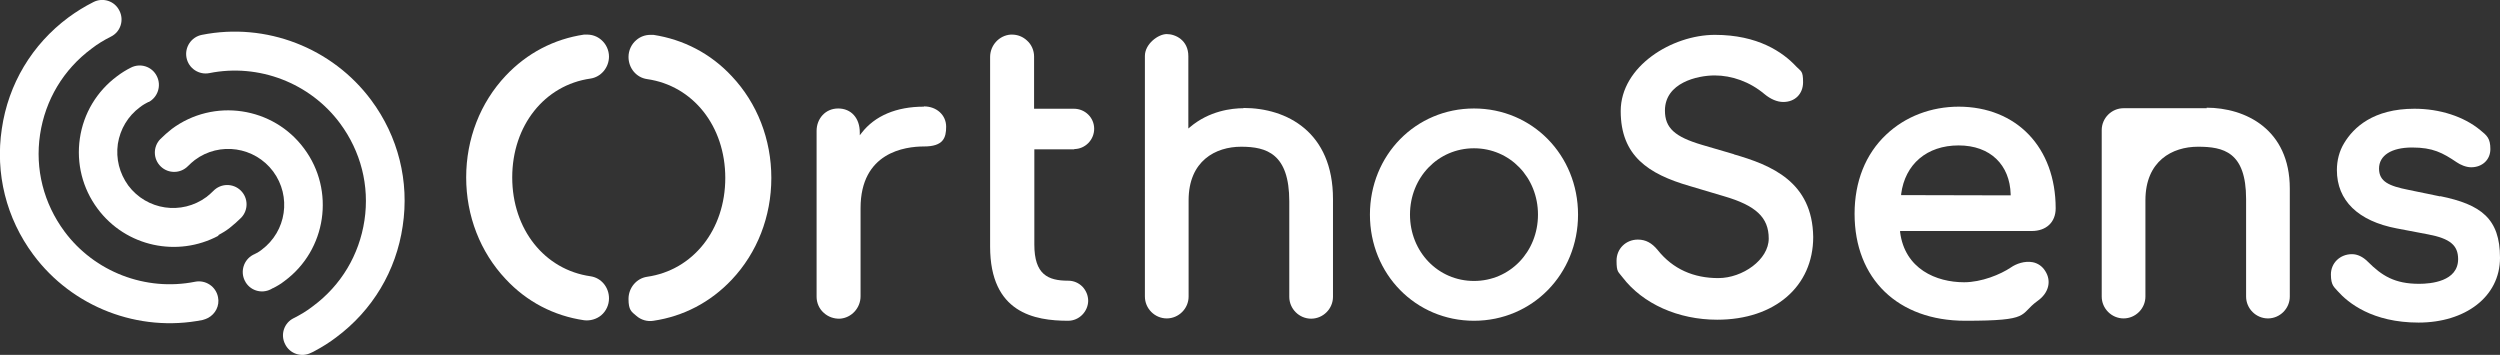
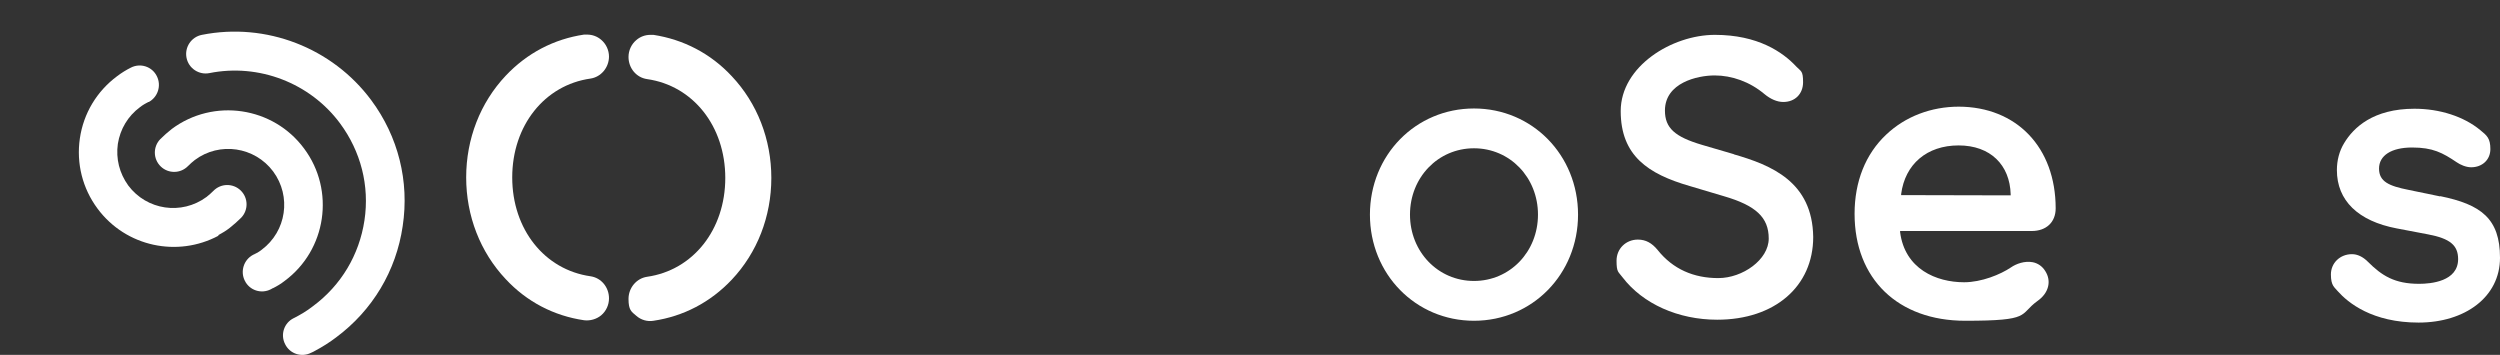
<svg xmlns="http://www.w3.org/2000/svg" id="Calque_1" x="0px" y="0px" viewBox="0 0 961 136.4" style="enable-background:new 0 0 961 136.4;" xml:space="preserve">
  <rect x="0" y="0" width="961" height="136.4" fill="#333333" stroke="none" />
  <style type="text/css">	.st0{fill:#FFFFFF;}</style>
  <g>
    <path class="st0" d="M84,90.6C68.3,99,48.4,94.9,37.5,80.2c-5.8-7.8-8.2-17.4-6.8-27S37.2,35.1,45,29.3c1.7-1.3,3.5-2.4,5.3-3.3   c3.7-1.9,8.2-0.4,10,3.3c1.8,3.6,0.4,8-3.1,9.9c0,0-0.1,0-0.2,0c-1.1,0.6-2.2,1.2-3.2,2c-4.6,3.4-7.6,8.4-8.5,14.1   c-0.8,5.7,0.6,11.3,4,16c7.1,9.5,20.5,11.5,30.1,4.4c0.9-0.7,1.8-1.5,2.6-2.3c2.9-3,7.6-3,10.5-0.2c3,2.9,3,7.6,0.2,10.5   c-1.4,1.4-2.9,2.7-4.4,3.9c-1.4,1.1-2.9,2-4.4,2.8L84,90.6z" />
    <path class="st0" d="M105,110.7c-0.3,0.2-0.6,0.3-0.9,0.5c-3.7,1.9-8.2,0.4-10-3.3c-1.8-3.6-0.4-8,3.1-9.9s0.1,0,0.2,0   c1.1-0.6,2.2-1.2,3.2-2c9.5-7.1,11.5-20.5,4.4-30.1c-7.1-9.5-20.6-11.5-30.1-4.4c-0.9,0.7-1.8,1.5-2.6,2.3c-2.9,3-7.6,3-10.5,0.2   c-3-2.9-3-7.6-0.2-10.5c1.4-1.4,2.9-2.7,4.4-3.9c16.1-12,39-8.6,50.9,7.5c12,16.1,8.6,39-7.5,50.9c-1.4,1.1-2.9,2-4.5,2.8   L105,110.7z" />
    <path class="st0" d="M121.2,134.8c-0.5,0.3-1.1,0.6-1.6,0.8c-3.7,1.9-8.2,0.4-10-3.3c-1.9-3.7-0.4-8.2,3.3-10   c2.6-1.3,5.1-2.8,7.4-4.6c10.8-8,17.8-19.7,19.8-33s-1.4-26.5-9.4-37.3c-11.5-15.5-31.2-23.1-50.2-19.3c-4,0.8-8-1.8-8.8-5.9   c-0.8-4,1.8-8,5.9-8.8c24.6-4.9,50.1,4.9,65.1,25.1c10.4,14,14.7,31.2,12.1,48.4c-2.5,17.2-11.6,32.4-25.6,42.8   C126.7,131.6,124,133.3,121.2,134.8z" />
-     <path class="st0" d="M80,122.2c-0.6,0.3-1.3,0.6-2.1,0.8c-24.6,4.9-50.1-4.9-65.1-25.1C2.4,83.9-1.9,66.7,0.7,49.5   C3.2,32.3,12.3,17.1,26.3,6.7c3-2.2,6.2-4.2,9.6-5.9c3.7-1.9,8.2-0.4,10,3.3c1.9,3.7,0.4,8.2-3.3,10c-2.6,1.3-5.1,2.8-7.4,4.6   c-10.8,8-17.8,19.7-19.8,33s1.4,26.5,9.4,37.3C36.3,104.5,56,112.1,75,108.3c4-0.8,8,1.8,8.8,5.9C84.5,117.5,82.8,120.7,80,122.2   L80,122.2z" />
  </g>
-   <path class="st0" d="M355.1,41c-10.5,0-18.8,3.5-23.9,10.1l-0.7,0.9v-1.1c0-5.5-3.3-9.2-8.3-9.2s-8.3,4-8.3,8.6v63.8  c0,2.3,1,4.6,2.7,6.1c1.7,1.6,4,2.4,6.3,2.3c4.4-0.3,7.9-4.1,7.9-8.6V80c0-21.4,17-23.7,24.4-23.7s8.5-3.3,8.5-7.6  c0-4.5-3.7-7.8-8.5-7.8L355.1,41z" />
-   <path class="st0" d="M412.9,57.3c4.2,0,7.7-3.5,7.7-7.8s-3.5-7.7-7.8-7.7h-15.3V21.7c0-2.3-1-4.6-2.7-6.1c-1.6-1.5-3.6-2.3-5.8-2.3  s-0.4,0-0.5,0c-4.4,0.3-7.9,4.1-7.9,8.6v72.9c0,25.5,17.1,28.5,30,28.5c4.2,0,7.6-3.5,7.7-7.6c0-2.1-0.8-4-2.2-5.5  c-1.5-1.5-3.4-2.3-5.5-2.3c-7.8,0-13-2.4-13-13.9V57.4H413L412.9,57.3z" />
  <path class="st0" d="M234.1,21.8c0-2.5-1.1-4.9-3-6.5c-1.5-1.3-3.4-2-5.4-2s-0.8,0-1.2,0c-11.5,1.7-21.9,7.1-30.1,15.8  c-9.8,10.4-15.2,24.3-15.2,39.1s5.4,28.7,15.2,39.1c8.1,8.7,18.5,14.1,30.1,15.8c2.3,0.3,4.8-0.4,6.6-1.9c1.9-1.6,3-4,3-6.5  c0-4.3-3-7.9-7.1-8.5c-17.7-2.5-30.1-18.1-30.1-38s12.4-35.5,30.1-38c4-0.6,7.1-4.2,7.1-8.5L234.1,21.8z" />
  <path class="st0" d="M251.2,13.4c-0.4,0-0.8,0-1.2,0c-2,0-3.9,0.7-5.4,2c-1.9,1.6-3,4-3,6.5c0,4.3,3,7.9,7.1,8.5  c17.7,2.5,30.1,18.1,30.1,38s-12.4,35.5-30.1,38c-4,0.6-7.1,4.2-7.1,8.5s1.1,4.9,3,6.5c1.8,1.6,4.3,2.3,6.6,1.9  c11.5-1.7,21.9-7.1,30.1-15.8c9.8-10.4,15.2-24.3,15.2-39.1s-5.4-28.7-15.2-39.1C273.2,20.6,262.8,15.2,251.2,13.4L251.2,13.4z" />
  <path class="st0" d="M566.6,41.7c-22.4,0-40,17.9-40,40.8s17.6,40.8,40,40.8c22.4,0,40-17.9,40-40.8S589,41.7,566.6,41.7L566.6,41.7  z M566.6,108c-13.8,0-24.6-11.2-24.6-25.5S552.8,57,566.6,57c13.8,0,24.6,11.2,24.6,25.5S580.4,108,566.6,108z" />
-   <path class="st0" d="M478,41.6c-4.5,0-13.2,1-20.6,7.3l-0.6,0.5v-0.8c0-7.9,0-20,0-24.9v-2.1c0-6.2-5-8.5-8.3-8.5s-8.4,3.8-8.4,8.4  V114c0,4.6,3.8,8.4,8.4,8.4s8.4-3.8,8.4-8.4V77c0-15.2,10.4-20.6,20.2-20.6s18.5,2.7,18.5,21v36.7c0,4.6,3.8,8.4,8.4,8.4  s8.4-3.8,8.4-8.4V76.5c0-25.8-17.8-35-34.4-35V41.6z" />
  <path class="st0" d="M753,41c-10.7,0-20.6,3.8-27.9,10.7c-8,7.5-12.2,18.1-12.2,30.5c0,25,16.7,41.1,42.5,41.1s20.5-2.3,27.8-7.6  c4.3-3,5.5-7.6,3-11.5c-1.1-1.8-2.8-3-4.8-3.4c-3.1-0.6-6.4,0.6-8.4,2c-4,2.7-11.3,5.7-18,5.7c-10.7,0-22.8-5.1-24.6-19.3v-0.4H781  c5.6,0,9.2-3.4,9.2-8.7c0-23.4-15-39.1-37.4-39.1L753,41z M730.8,75v-0.4c1.5-11.5,9.9-18.7,22.1-18.7s19.7,7.5,20,18.8v0.4  L730.8,75L730.8,75z" />
-   <path class="st0" d="M848.3,41.6c-5.4,0-14,0-21,0H826c-4.6,0-8.3,0-9.7,0c-4.6,0-8.4,3.8-8.4,8.4v64c0,4.6,3.8,8.4,8.4,8.4  s8.4-3.8,8.4-8.4V77c0-15.2,10.4-20.6,20.2-20.6s18.5,2,18.5,20.1V114c0,4.6,3.8,8.4,8.4,8.4s8.4-3.8,8.4-8.4V72.5  c0-22.9-17.2-31.1-32-31.1L848.3,41.6z" />
  <path class="st0" d="M938,75.5L925.9,73c-7.6-1.5-11.4-3.2-11.4-8.2s4.7-8.1,12.7-8.1s11.7,2,17.2,5.7c1.3,0.9,3.5,1.9,5.5,1.9  c4.3,0,7.4-2.9,7.4-7s-1.3-5.2-3.9-7.3c-6.3-5.2-15.5-8.2-25.3-8.2c-15.8,0-23.4,7.2-27,13.2c-1.9,3.1-2.8,6.7-2.8,10.4  c0,11.7,8.2,19.6,23,22.4l12.1,2.3c8.4,1.6,11.5,4.2,11.5,9.5c0,8.6-10.5,9.5-15,9.5c-9.4,0-14.3-3.1-19.7-8.5  c-1.9-1.9-4-2.9-6.1-2.9c-4.6,0-8.1,3.4-8.1,7.8s1.4,4.9,2.6,6.4c4,4.5,13.3,12.1,31.1,12.1s31.3-9.8,31.3-24.9s-7.3-20.5-23-23.7  V75.5z" />
  <path class="st0" d="M666.6,59.3l-12.3-3.6c-10.5-3.1-14.3-6.5-14.3-13.2c0-10.7,12.5-13.5,19.1-13.5s13.5,2.4,19.2,7.2  c2.3,1.9,4.8,3,7.2,3c4.5,0,7.6-3.1,7.6-7.6s-0.8-4.1-2.6-6c-5.2-5.6-14.8-12.2-31.3-12.2S623,25.5,623,42.7s10.6,24.2,26.5,28.8  l13.1,3.9c12.4,3.6,17.3,8.2,17.3,16.3s-10,15.2-19.4,15.2s-17.4-3.4-23.3-10.8c-2.2-2.7-4.6-4-7.6-4c-4.6,0-8.2,3.5-8.2,8.1  s0.7,4.2,2.3,6.4c7.8,10.2,21.4,16.3,36.4,16.3c22.1,0,36.9-12.8,36.9-31.8c-0.3-21.2-16-27.6-30.6-31.8H666.6z" />
</svg>